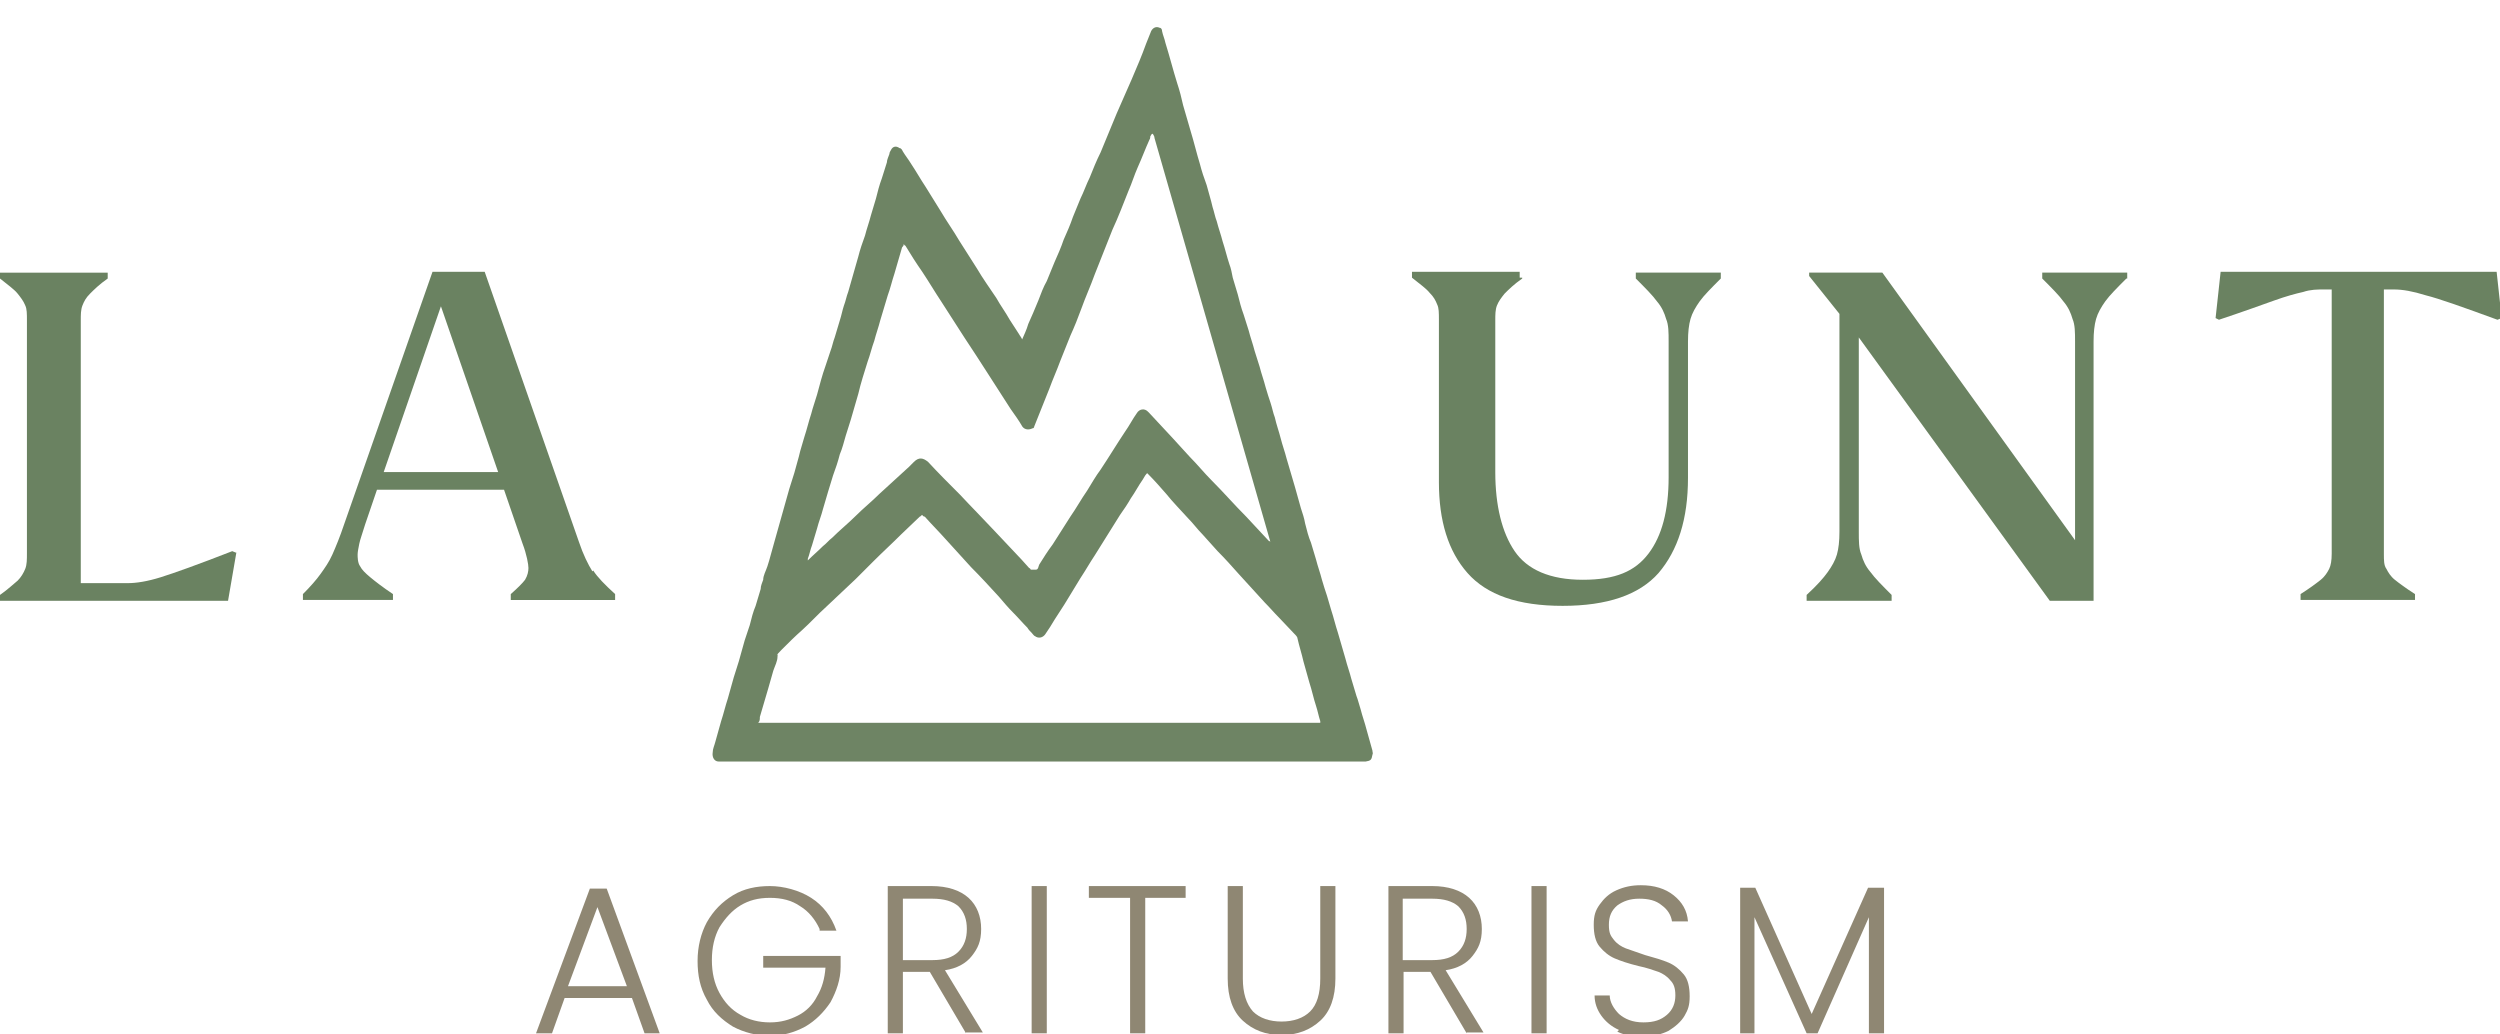
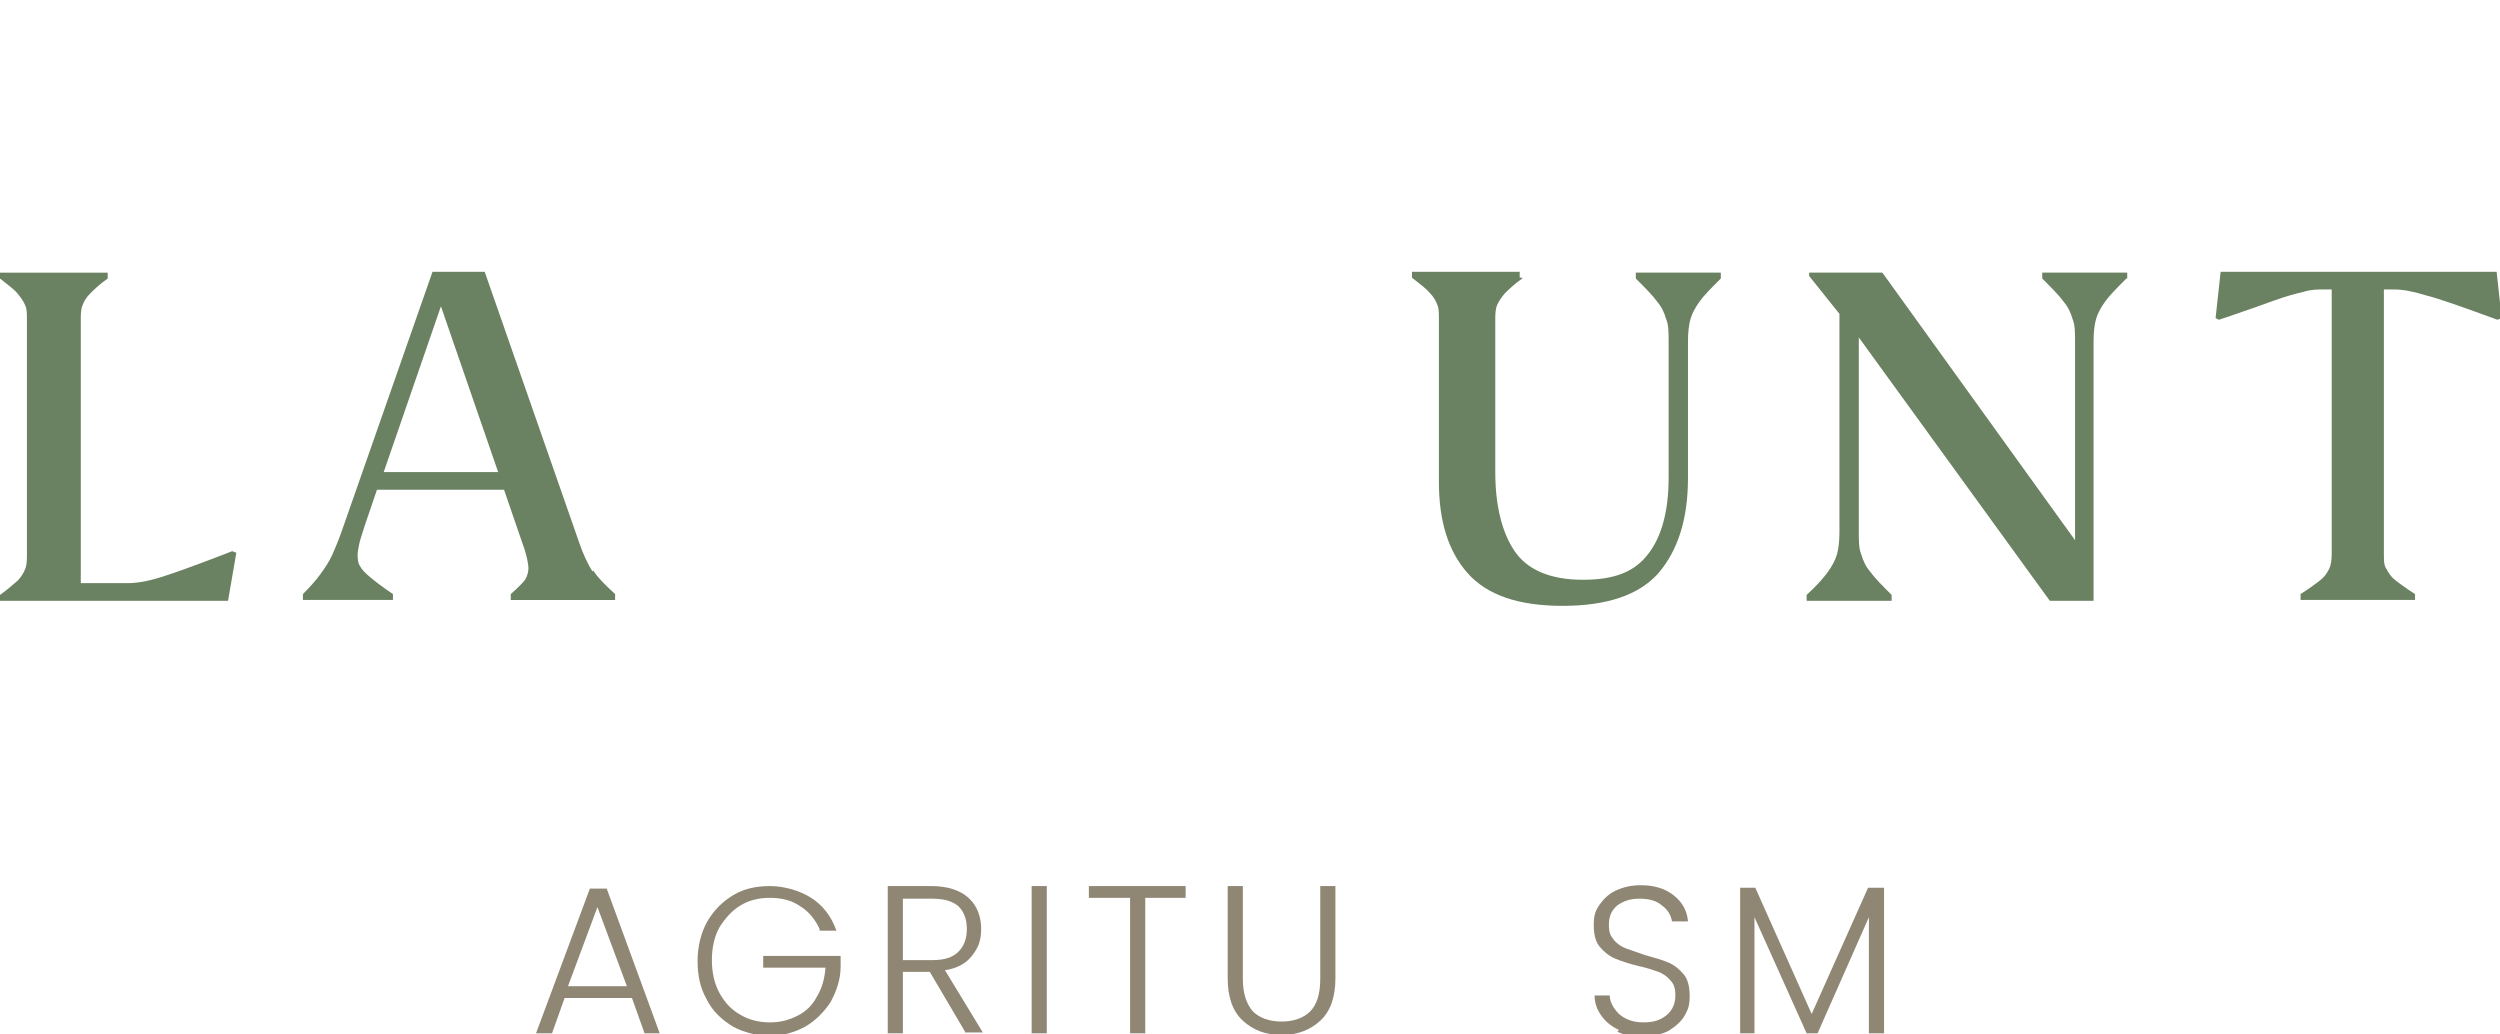
<svg xmlns="http://www.w3.org/2000/svg" version="1.1" viewBox="0 0 297.1 122.9">
  <defs>
    <style>
      .cls-1 {
        display: none;
        fill: #202b1b;
      }

      .cls-2 {
        fill: none;
      }

      .cls-3 {
        fill: #6e8464;
      }

      .cls-4 {
        clip-path: url(#clippath-1);
      }

      .cls-5 {
        fill: #8f8773;
      }

      .cls-6 {
        fill: #6a8261;
      }

      .cls-7 {
        clip-path: url(#clippath);
      }
    </style>
    <clipPath id="clippath">
      <rect class="cls-2" width="297.1" height="122.9" />
    </clipPath>
    <clipPath id="clippath-1">
-       <rect class="cls-2" x="81.9" width="84.2" height="93.8" />
-     </clipPath>
+       </clipPath>
  </defs>
  <g>
    <g id="Ebene_1">
      <g id="Ebene_1-2" data-name="Ebene_1">
        <rect class="cls-1" x="-189" y="-356.5" width="646.4" height="895.3" />
        <g class="cls-7">
          <g>
            <path class="cls-6" d="M180.9,33.1c-1,.7-1.6,1.3-2.1,1.8-.4.5-.7.9-.9,1.4s-.2,1.1-.2,1.8v18c0,4,.8,7.2,2.3,9.4,1.5,2.2,4.2,3.4,8.1,3.4s6.2-1,7.8-3.1,2.4-5.1,2.4-9.1v-16.1c0-1.1,0-2-.3-2.7-.2-.7-.5-1.4-1.1-2.1-.5-.7-1.4-1.6-2.5-2.7v-.7h10.1v.7c-1.1,1.1-2,2-2.5,2.7s-.9,1.4-1.1,2.1c-.2.7-.3,1.6-.3,2.7v16.2c0,4.9-1.2,8.6-3.5,11.3-2.3,2.6-6.1,3.9-11.4,3.9s-9-1.3-11.3-3.9-3.4-6.2-3.4-10.8v-19.3c0-.8,0-1.4-.2-1.8-.2-.5-.4-.9-.9-1.4-.4-.5-1.1-1-2.1-1.8v-.7h12.8v.7h.3Z" />
            <path class="cls-6" d="M252.7,33.1c-1.1,1.1-2,2-2.5,2.7s-.9,1.4-1.1,2.1-.3,1.6-.3,2.7v30.8h-5.2l-22.7-31.3v23.1c0,1.1,0,2,.3,2.7.2.7.5,1.4,1.1,2.1.5.7,1.4,1.6,2.5,2.7v.7h-10.1v-.7c1.2-1.1,2-2,2.5-2.7s.9-1.4,1.1-2.1c.2-.7.3-1.6.3-2.7v-25.9l-3.6-4.5v-.4h8.7l22.9,31.8v-23.6c0-1.1,0-2-.3-2.7-.2-.7-.5-1.4-1.1-2.1-.5-.7-1.4-1.6-2.5-2.7v-.7h10.1v.7h-.1Z" />
            <path class="cls-6" d="M283.3,34.4v31.4c0,.8,0,1.4.3,1.8.2.4.5.9,1,1.3s1.3,1,2.4,1.7v.7h-13.6v-.7c1.1-.7,1.9-1.3,2.4-1.7.5-.4.8-.9,1-1.3s.3-1,.3-1.8v-31.4h-1c-.7,0-1.5,0-2.4.3-.9.2-2,.5-3.4,1s-3.6,1.3-6.6,2.3l-.4-.2.6-5.5h32.8l.6,5.5-.5.2c-4.1-1.5-6.9-2.5-8.5-2.9-1.6-.5-2.8-.7-3.8-.7h-1.2Z" />
-             <path class="cls-6" d="M28.1,65.6l-1,5.8H0v-.7c1-.7,1.6-1.3,2.1-1.7.4-.4.7-.9.9-1.4.2-.5.2-1.1.2-1.9v-27.6c0-.8,0-1.4-.2-1.8-.2-.5-.5-.9-.9-1.4s-1.1-1-2.1-1.8v-.7h12.8v.7c-1,.7-1.6,1.3-2.1,1.8s-.7.9-.9,1.4-.2,1.1-.2,1.8v31.2h5.6c1,0,2.3-.2,3.9-.7,1.6-.5,4.4-1.5,8.5-3.1l.5.2h0Z" />
+             <path class="cls-6" d="M28.1,65.6l-1,5.8H0v-.7c1-.7,1.6-1.3,2.1-1.7.4-.4.7-.9.9-1.4.2-.5.2-1.1.2-1.9v-27.6c0-.8,0-1.4-.2-1.8-.2-.5-.5-.9-.9-1.4s-1.1-1-2.1-1.8v-.7h12.8v.7c-1,.7-1.6,1.3-2.1,1.8s-.7.9-.9,1.4-.2,1.1-.2,1.8v31.2h5.6c1,0,2.3-.2,3.9-.7,1.6-.5,4.4-1.5,8.5-3.1l.5.2h0" />
            <path class="cls-6" d="M70.5,67.8c.5.8,1.4,1.7,2.6,2.8v.7h-12.4v-.7c.8-.7,1.4-1.3,1.7-1.7.3-.5.4-1,.4-1.4s-.2-1.6-.7-2.9l-2.2-6.4h-15.1l-1.4,4.1c-.3,1-.6,1.8-.7,2.3s-.2,1-.2,1.3,0,1,.3,1.4c.2.4.6.8,1.2,1.3s1.5,1.2,2.7,2v.7h-10.7v-.7c.9-.9,1.6-1.7,2.1-2.4.5-.7,1-1.4,1.4-2.3s.9-2.1,1.4-3.6l10.5-30h6.2l11.2,32.1c.5,1.5,1.1,2.7,1.6,3.5M59.2,56.1l-6.8-19.7-6.8,19.7h13.6Z" />
            <path class="cls-5" d="M75.1,118.6h-8l-1.5,4.2h-1.9l6.4-17.2h2l6.3,17.2h-1.8l-1.5-4.2ZM74.5,117.2l-3.5-9.4-3.5,9.4h7Z" />
            <path class="cls-5" d="M97.4,110.4c-.5-1.1-1.3-2.1-2.3-2.7-1-.7-2.2-1-3.6-1s-2.5.3-3.5.9c-1,.6-1.8,1.5-2.5,2.6-.6,1.1-.9,2.4-.9,3.9s.3,2.8.9,3.9c.6,1.1,1.4,2,2.5,2.6,1,.6,2.2.9,3.5.9s2.3-.3,3.3-.8,1.8-1.3,2.3-2.3c.6-1,.9-2.1,1-3.4h-7.4v-1.4h9.2v1.3c0,1.5-.5,2.9-1.2,4.2-.8,1.2-1.8,2.2-3,2.9-1.3.7-2.7,1.1-4.2,1.1s-3.1-.4-4.4-1.1c-1.3-.8-2.4-1.8-3.1-3.2-.8-1.4-1.1-2.9-1.1-4.6s.4-3.3,1.1-4.6c.8-1.4,1.8-2.4,3.1-3.2,1.3-.8,2.8-1.1,4.4-1.1s3.5.5,4.9,1.4,2.4,2.2,3,3.9h-2v-.2Z" />
            <path class="cls-5" d="M114.8,122.8l-4.3-7.3h-3.2v7.3h-1.8v-17.5h5.2c1.9,0,3.4.5,4.4,1.4,1,.9,1.5,2.2,1.5,3.7s-.4,2.3-1.1,3.2c-.7.9-1.8,1.5-3.2,1.7l4.5,7.4h-2.1.1ZM107.3,114.1h3.5c1.4,0,2.4-.3,3.1-1s1-1.6,1-2.7-.3-2-1-2.7c-.7-.6-1.7-.9-3.1-.9h-3.5v7.3h0Z" />
            <rect class="cls-5" x="122.6" y="105.3" width="1.8" height="17.5" />
            <polygon class="cls-5" points="140.9 105.3 140.9 106.7 136.1 106.7 136.1 122.8 134.3 122.8 134.3 106.7 129.4 106.7 129.4 105.3 140.9 105.3" />
            <path class="cls-5" d="M147.7,105.3v11c0,1.7.4,3,1.2,3.9.8.8,2,1.2,3.4,1.2s2.6-.4,3.4-1.2c.8-.8,1.2-2.1,1.2-3.9v-11h1.8v11c0,2.2-.6,3.9-1.8,5s-2.7,1.7-4.6,1.7-3.4-.6-4.6-1.7c-1.2-1.1-1.8-2.8-1.8-5v-11h1.8Z" />
-             <path class="cls-5" d="M174.3,122.8l-4.3-7.3h-3.2v7.3h-1.8v-17.5h5.2c1.9,0,3.4.5,4.4,1.4s1.5,2.2,1.5,3.7-.4,2.3-1.1,3.2c-.7.9-1.8,1.5-3.2,1.7l4.5,7.4h-2.1.1ZM166.7,114.1h3.5c1.4,0,2.4-.3,3.1-1,.7-.7,1-1.6,1-2.7s-.3-2-1-2.7c-.7-.6-1.7-.9-3.1-.9h-3.5v7.3h0Z" />
-             <rect class="cls-5" x="182" y="105.3" width="1.8" height="17.5" />
            <path class="cls-5" d="M192.4,122.4c-.9-.4-1.6-1-2.1-1.7s-.8-1.5-.8-2.4h1.8c0,.8.5,1.6,1.1,2.2.7.6,1.6,1,2.9,1s2.1-.3,2.8-.9c.7-.6,1-1.4,1-2.3s-.2-1.4-.6-1.8c-.4-.5-.9-.8-1.4-1-.6-.2-1.4-.5-2.4-.7-1.2-.3-2.1-.6-2.8-.9-.7-.3-1.3-.8-1.8-1.4-.5-.6-.7-1.5-.7-2.6s.2-1.7.7-2.4,1.1-1.3,2-1.7,1.8-.6,2.9-.6c1.6,0,2.9.4,3.9,1.2s1.6,1.8,1.7,3.1h-1.9c-.1-.7-.5-1.4-1.2-1.9-.7-.6-1.6-.8-2.7-.8s-1.9.3-2.6.8c-.7.6-1,1.3-1,2.3s.2,1.3.6,1.8c.4.5.9.8,1.4,1,.6.2,1.4.5,2.3.8,1.1.3,2.1.6,2.8.9.7.3,1.3.8,1.8,1.4.5.6.7,1.5.7,2.6s-.2,1.6-.6,2.3c-.4.7-1.1,1.3-1.9,1.8-.8.4-1.9.7-3.1.7s-2.2-.2-3-.6" />
            <polygon class="cls-5" points="223.9 105.5 223.9 122.8 222.1 122.8 222.1 109 216 122.8 214.7 122.8 208.5 109 208.5 122.8 206.8 122.8 206.8 105.5 208.6 105.5 215.3 120.5 222 105.5 223.9 105.5" />
          </g>
        </g>
        <g class="cls-4">
          <path class="cls-3" d="M121.4,40.5c.3-.7.6-1.3.8-2,.4-.9.8-1.8,1.2-2.8.3-.8.6-1.6,1-2.3.3-.7.6-1.5.9-2.2.4-.9.8-1.8,1.1-2.7.4-.9.8-1.8,1.1-2.7.3-.7.6-1.5.9-2.2.4-.8.7-1.7,1.1-2.5.4-1,.8-2,1.3-3,.6-1.5,1.3-3.1,1.9-4.6.6-1.4,1.2-2.7,1.8-4.1.6-1.4,1.2-2.8,1.7-4.2.2-.5.4-1,.6-1.5.2-.4.6-.6,1-.4.2,0,.3.2.3.4.1.5.3.9.4,1.4.5,1.6.9,3.2,1.4,4.8.3.9.5,1.7.7,2.6.3,1,.6,2.1.9,3.1.4,1.3.7,2.6,1.1,3.9.2.8.5,1.7.8,2.5.2.8.5,1.7.7,2.6.2.6.3,1.2.5,1.7.2.8.5,1.6.7,2.4.3.9.5,1.8.8,2.7.2.5.3,1.1.4,1.6.2.7.4,1.3.6,2,.2.8.4,1.6.7,2.4.2.6.4,1.3.6,1.9.2.8.5,1.6.7,2.4.2.6.4,1.3.6,1.9.2.8.5,1.6.7,2.4.2.7.4,1.3.6,1.9.2.6.3,1.2.5,1.7.2.9.5,1.7.7,2.5s.5,1.6.7,2.4c.3,1.1.7,2.3,1,3.4.2.8.5,1.7.7,2.5.2.6.4,1.2.5,1.8.2.8.4,1.6.7,2.3.2.7.4,1.3.6,2,.2.8.5,1.6.7,2.4.2.7.4,1.3.6,1.9.2.6.3,1.1.5,1.7.3.9.5,1.8.8,2.7.3,1,.6,2.1.9,3.1.2.8.5,1.6.7,2.4.2.7.4,1.3.6,2,.2.5.3,1,.5,1.6.2.8.5,1.6.7,2.4s.5,1.7.7,2.5c0,.2.1.3,0,.5-.1.6-.2.7-.8.8h-76.9c-.5,0-.8-.5-.7-1.1,0-.4.2-.8.3-1.2.2-.8.5-1.7.7-2.5.3-.9.5-1.8.8-2.7.2-.8.5-1.7.7-2.5.2-.6.4-1.3.6-1.9.2-.8.5-1.7.7-2.5.2-.6.4-1.2.6-1.8.2-.8.4-1.6.7-2.3.2-.7.4-1.3.6-2,0-.4.2-.8.3-1.1,0-.5.3-1,.5-1.6.3-.9.5-1.8.8-2.8.3-1.1.6-2.1.9-3.2s.6-2.1.9-3.2c.2-.6.4-1.3.6-1.9.2-.8.5-1.7.7-2.6.2-.6.3-1.1.5-1.7.3-.9.5-1.8.8-2.7.2-.8.5-1.6.7-2.3.3-1.1.6-2.3,1-3.4.2-.6.4-1.2.6-1.8.2-.5.3-1.1.5-1.6.2-.7.4-1.3.6-2,.2-.6.3-1.2.5-1.8.2-.5.3-1.1.5-1.6.4-1.4.8-2.8,1.2-4.2.2-.8.5-1.7.8-2.5.2-.8.5-1.6.7-2.4.2-.7.4-1.3.6-2,.2-.8.4-1.6.7-2.4.2-.6.4-1.3.6-1.9,0-.3.2-.7.3-1,0-.2.1-.3.2-.5.2-.4.6-.5,1-.2.2,0,.3.2.4.4.3.5.7,1,1,1.5.6.9,1.1,1.8,1.7,2.7.6,1,1.2,1.9,1.8,2.9.7,1.2,1.5,2.3,2.2,3.5.7,1.1,1.4,2.2,2.1,3.3.7,1.2,1.5,2.3,2.3,3.5.5.9,1.1,1.7,1.6,2.6.4.6.7,1.1,1.1,1.7.1.2.3.4.4.7,0,0,.1.2.3.3M136.4,56.2c-.1,0-.2.2-.3.3-.1.2-.2.3-.3.5-.5.7-.9,1.5-1.4,2.2-.4.7-.8,1.3-1.3,2-.5.8-1,1.6-1.5,2.4s-1,1.6-1.5,2.4c-.6.9-1.1,1.8-1.7,2.7-.5.8-.9,1.5-1.4,2.3-.7,1.2-1.5,2.3-2.2,3.5-.2.3-.4.6-.6.9-.3.4-.8.5-1.2.2-.1,0-.3-.3-.4-.4-.2-.2-.4-.4-.5-.6-.6-.6-1.1-1.2-1.7-1.8-.6-.6-1.1-1.2-1.7-1.9-1.1-1.2-2.2-2.4-3.3-3.5-1-1.1-2-2.2-3-3.3-.8-.9-1.7-1.8-2.5-2.7,0,0-.2,0-.3-.2-.1,0-.2.2-.3.2-.7.7-1.5,1.4-2.2,2.1-1.1,1.1-2.2,2.1-3.3,3.2-.7.7-1.4,1.4-2.1,2.1-1.2,1.1-2.3,2.2-3.5,3.3-1,.9-1.9,1.9-2.9,2.8-.8.7-1.6,1.5-2.4,2.3s-.4.5-.5.8c0,.6-.3,1.1-.5,1.7-.2.7-.4,1.4-.6,2.1-.3,1.1-.7,2.3-1,3.4,0,.3,0,.5-.2.7h66.8v-.2c-.2-.6-.3-1.2-.5-1.8-.3-.9-.5-1.9-.8-2.8-.2-.8-.5-1.7-.7-2.5-.2-.9-.5-1.8-.7-2.7,0-.2-.2-.4-.4-.6-.6-.6-1.2-1.3-1.8-1.9s-1.1-1.2-1.7-1.8c-1-1.1-2.1-2.3-3.1-3.4-.8-.9-1.6-1.8-2.5-2.7-.6-.7-1.2-1.3-1.8-2-.6-.6-1.1-1.3-1.7-1.9-.9-1-1.8-1.9-2.6-2.9-.7-.8-1.4-1.6-2.1-2.3l-.3-.3M123.1,67.7c.3,0,.3-.4.4-.6.5-.8,1-1.6,1.6-2.4.7-1.1,1.4-2.2,2.1-3.3.7-1,1.3-2.1,2-3.1.5-.8,1-1.7,1.6-2.5,1-1.5,1.9-3,2.9-4.5.5-.7.9-1.5,1.4-2.2.3-.5.9-.6,1.3-.2l.2.2c.9,1,1.8,1.9,2.7,2.9.7.8,1.4,1.5,2.1,2.3.9.9,1.7,1.9,2.6,2.8,1.4,1.4,2.7,2.9,4.1,4.3.9,1,1.8,1.9,2.7,2.9,0,0,.2,0,.2.2h0c-4.6-16-9.2-32.1-13.8-48.1,0-.2-.1-.3-.2-.5-.2,0-.2.2-.3.3,0,0,0,.3-.1.4-.5,1.1-.9,2.2-1.4,3.3-.4.9-.7,1.9-1.1,2.8-.6,1.5-1.2,3.1-1.9,4.6-.7,1.8-1.4,3.5-2.1,5.3-.5,1.4-1.1,2.7-1.6,4.1-.4,1.1-.8,2.1-1.3,3.2-.4,1-.8,2-1.2,3-.4,1.1-.9,2.2-1.3,3.3-.4,1-.8,2-1.2,3s-.4,1-.6,1.5c0,0,0,.2-.2.2-.4.2-.9.2-1.2-.2-.4-.7-.9-1.4-1.4-2.1-.9-1.4-1.8-2.8-2.7-4.2-.9-1.4-1.8-2.8-2.8-4.3-.9-1.4-1.8-2.8-2.7-4.2-.8-1.2-1.5-2.4-2.3-3.6-.7-1-1.4-2.1-2-3.1,0,0-.1,0-.2-.2,0,.2-.1.3-.2.4-.3,1-.6,2.1-.9,3.1-.3.9-.5,1.8-.8,2.6-.3,1-.6,2-.9,3-.2.8-.5,1.6-.7,2.4-.3.8-.5,1.7-.8,2.5-.4,1.3-.8,2.5-1.1,3.8-.3,1-.6,2.1-.9,3.1-.2.6-.4,1.3-.6,1.9-.2.7-.4,1.5-.7,2.2-.2.8-.5,1.7-.8,2.5-.4,1.3-.8,2.6-1.2,4-.2.8-.5,1.5-.7,2.3-.2.7-.4,1.3-.6,2-.2.5-.3,1.1-.5,1.6v.2h0c.6-.6,1.2-1.1,1.8-1.7.4-.3.7-.7,1.1-1,.9-.9,1.9-1.7,2.8-2.6s1.9-1.7,2.8-2.6c1.2-1.1,2.3-2.1,3.5-3.2.2-.2.4-.4.6-.6.6-.6,1.1-.5,1.7,0,1.2,1.3,2.5,2.6,3.8,3.9,1.3,1.4,2.7,2.8,4,4.2,1.1,1.2,2.2,2.3,3.3,3.5.3.3.6.7.9,1,0,0,.1,0,.2.2" />
        </g>
      </g>
    </g>
  </g>
</svg>